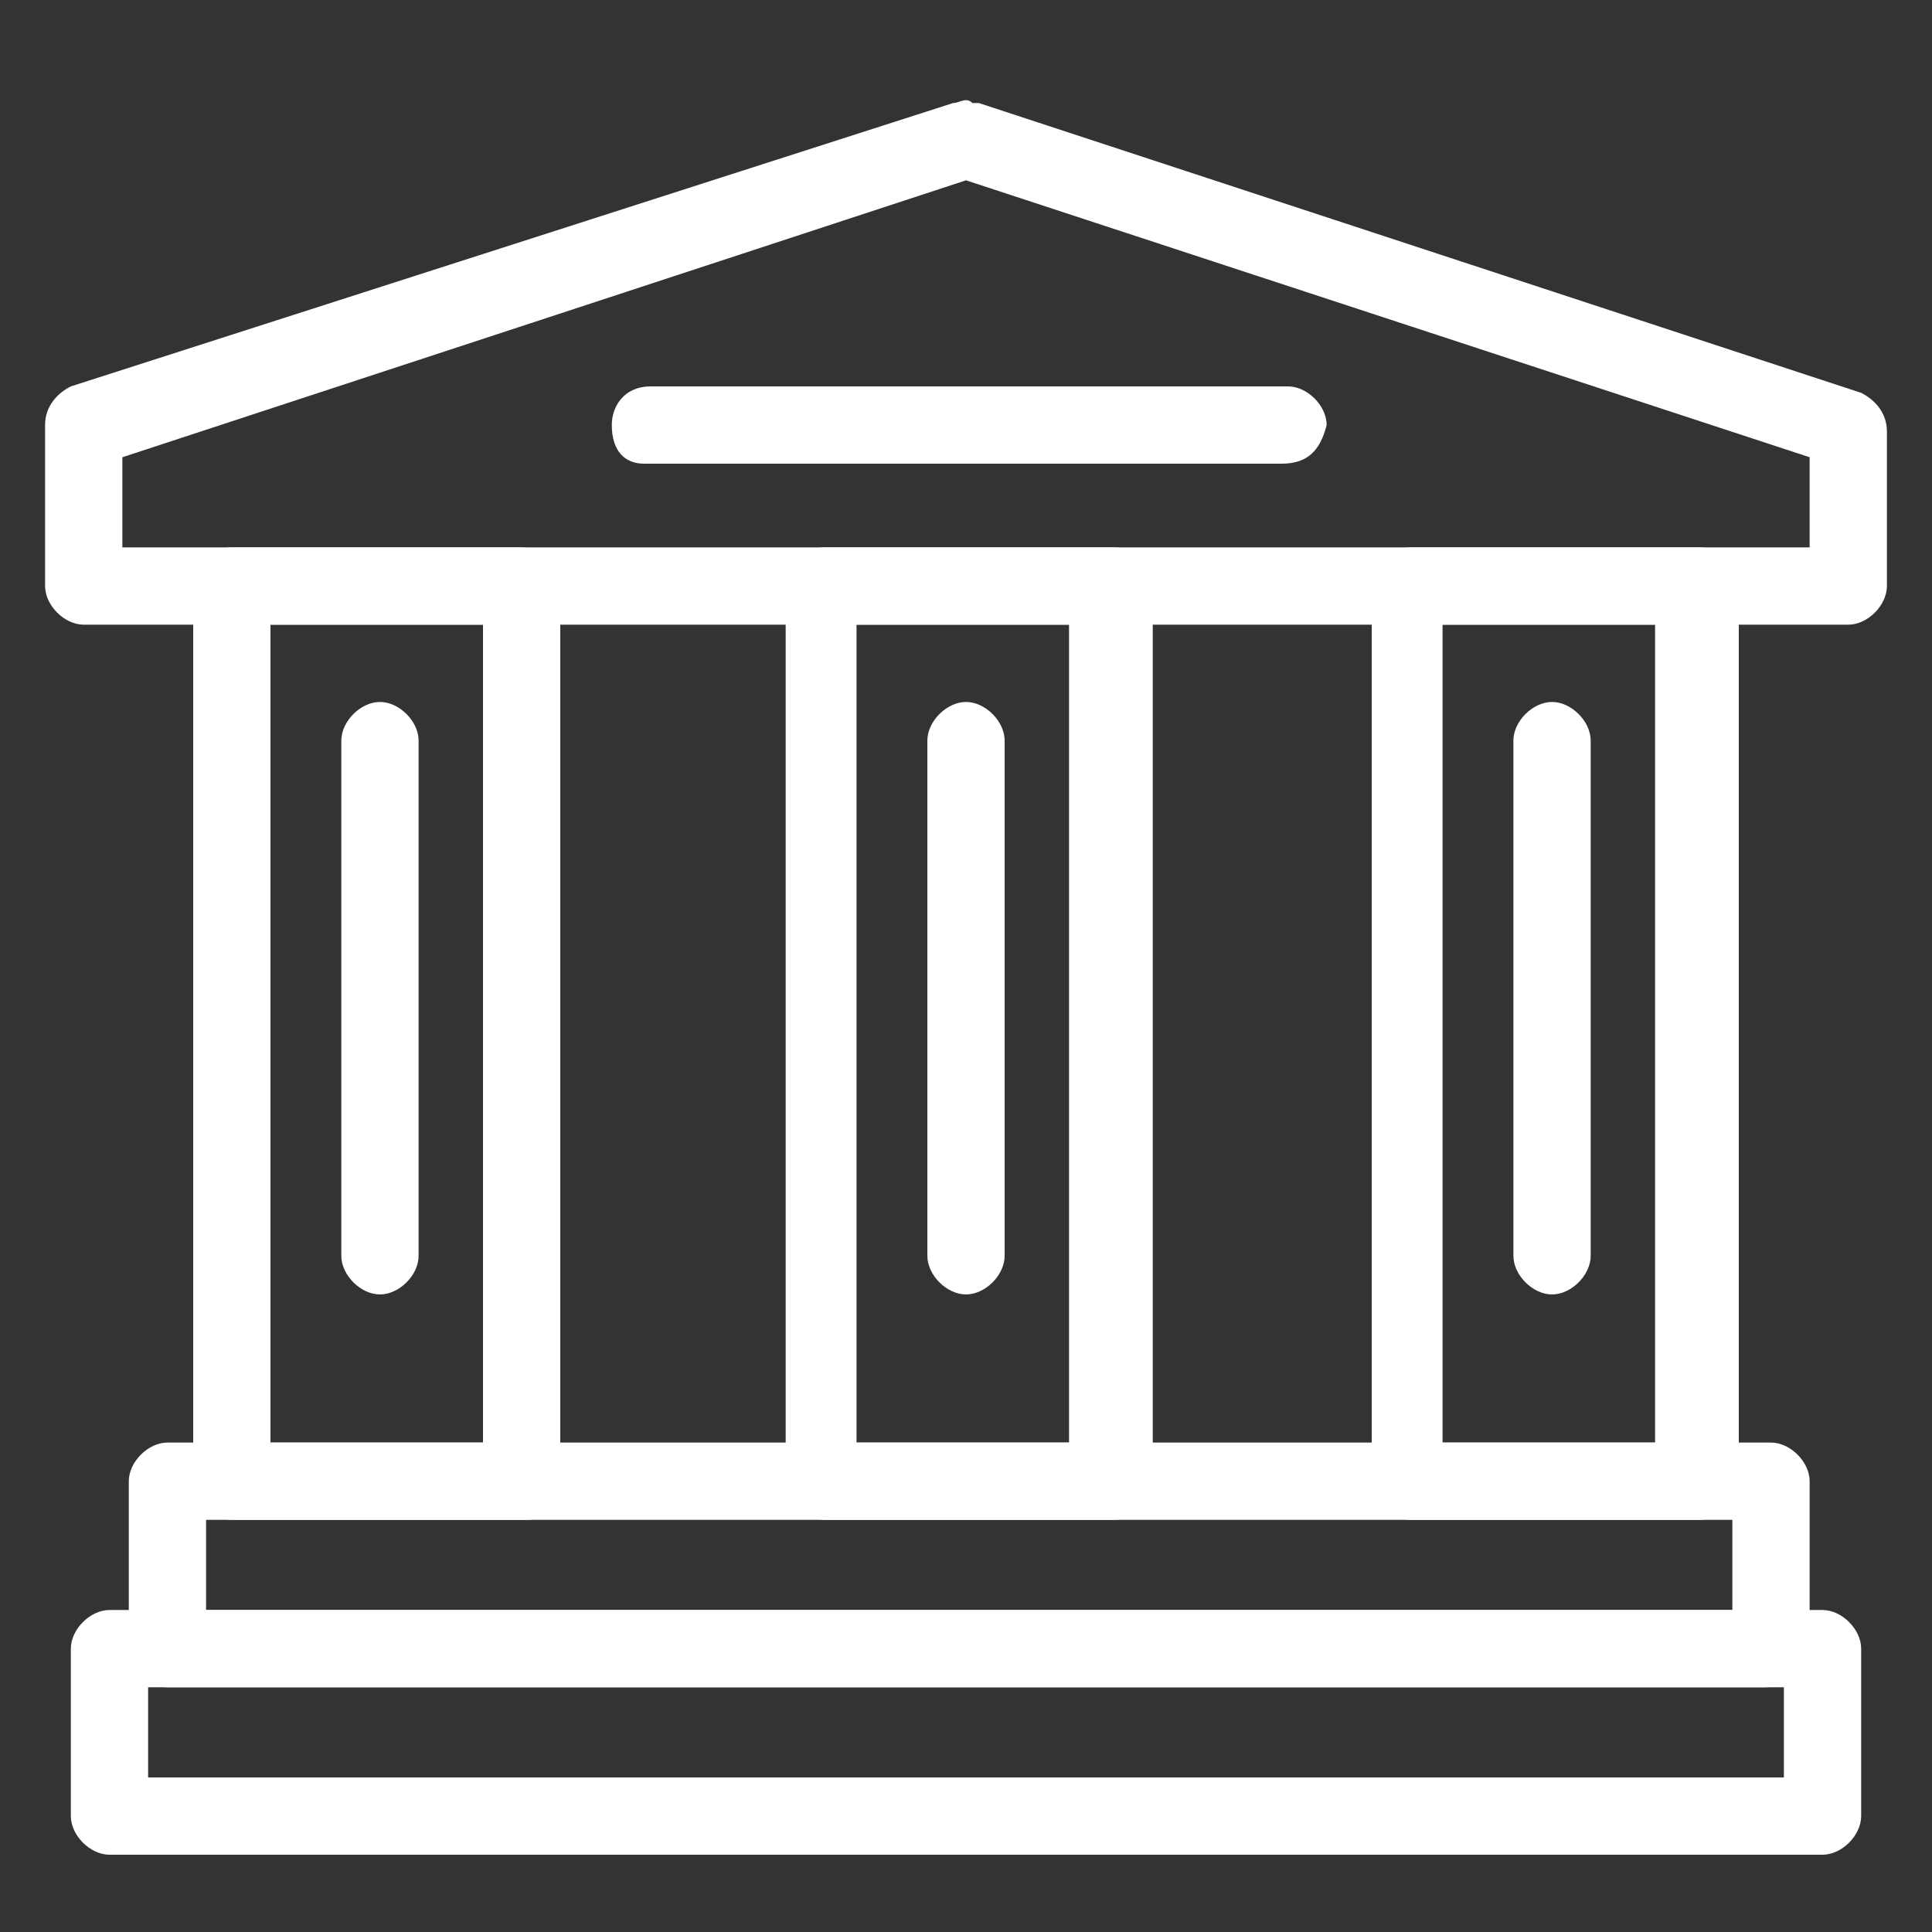
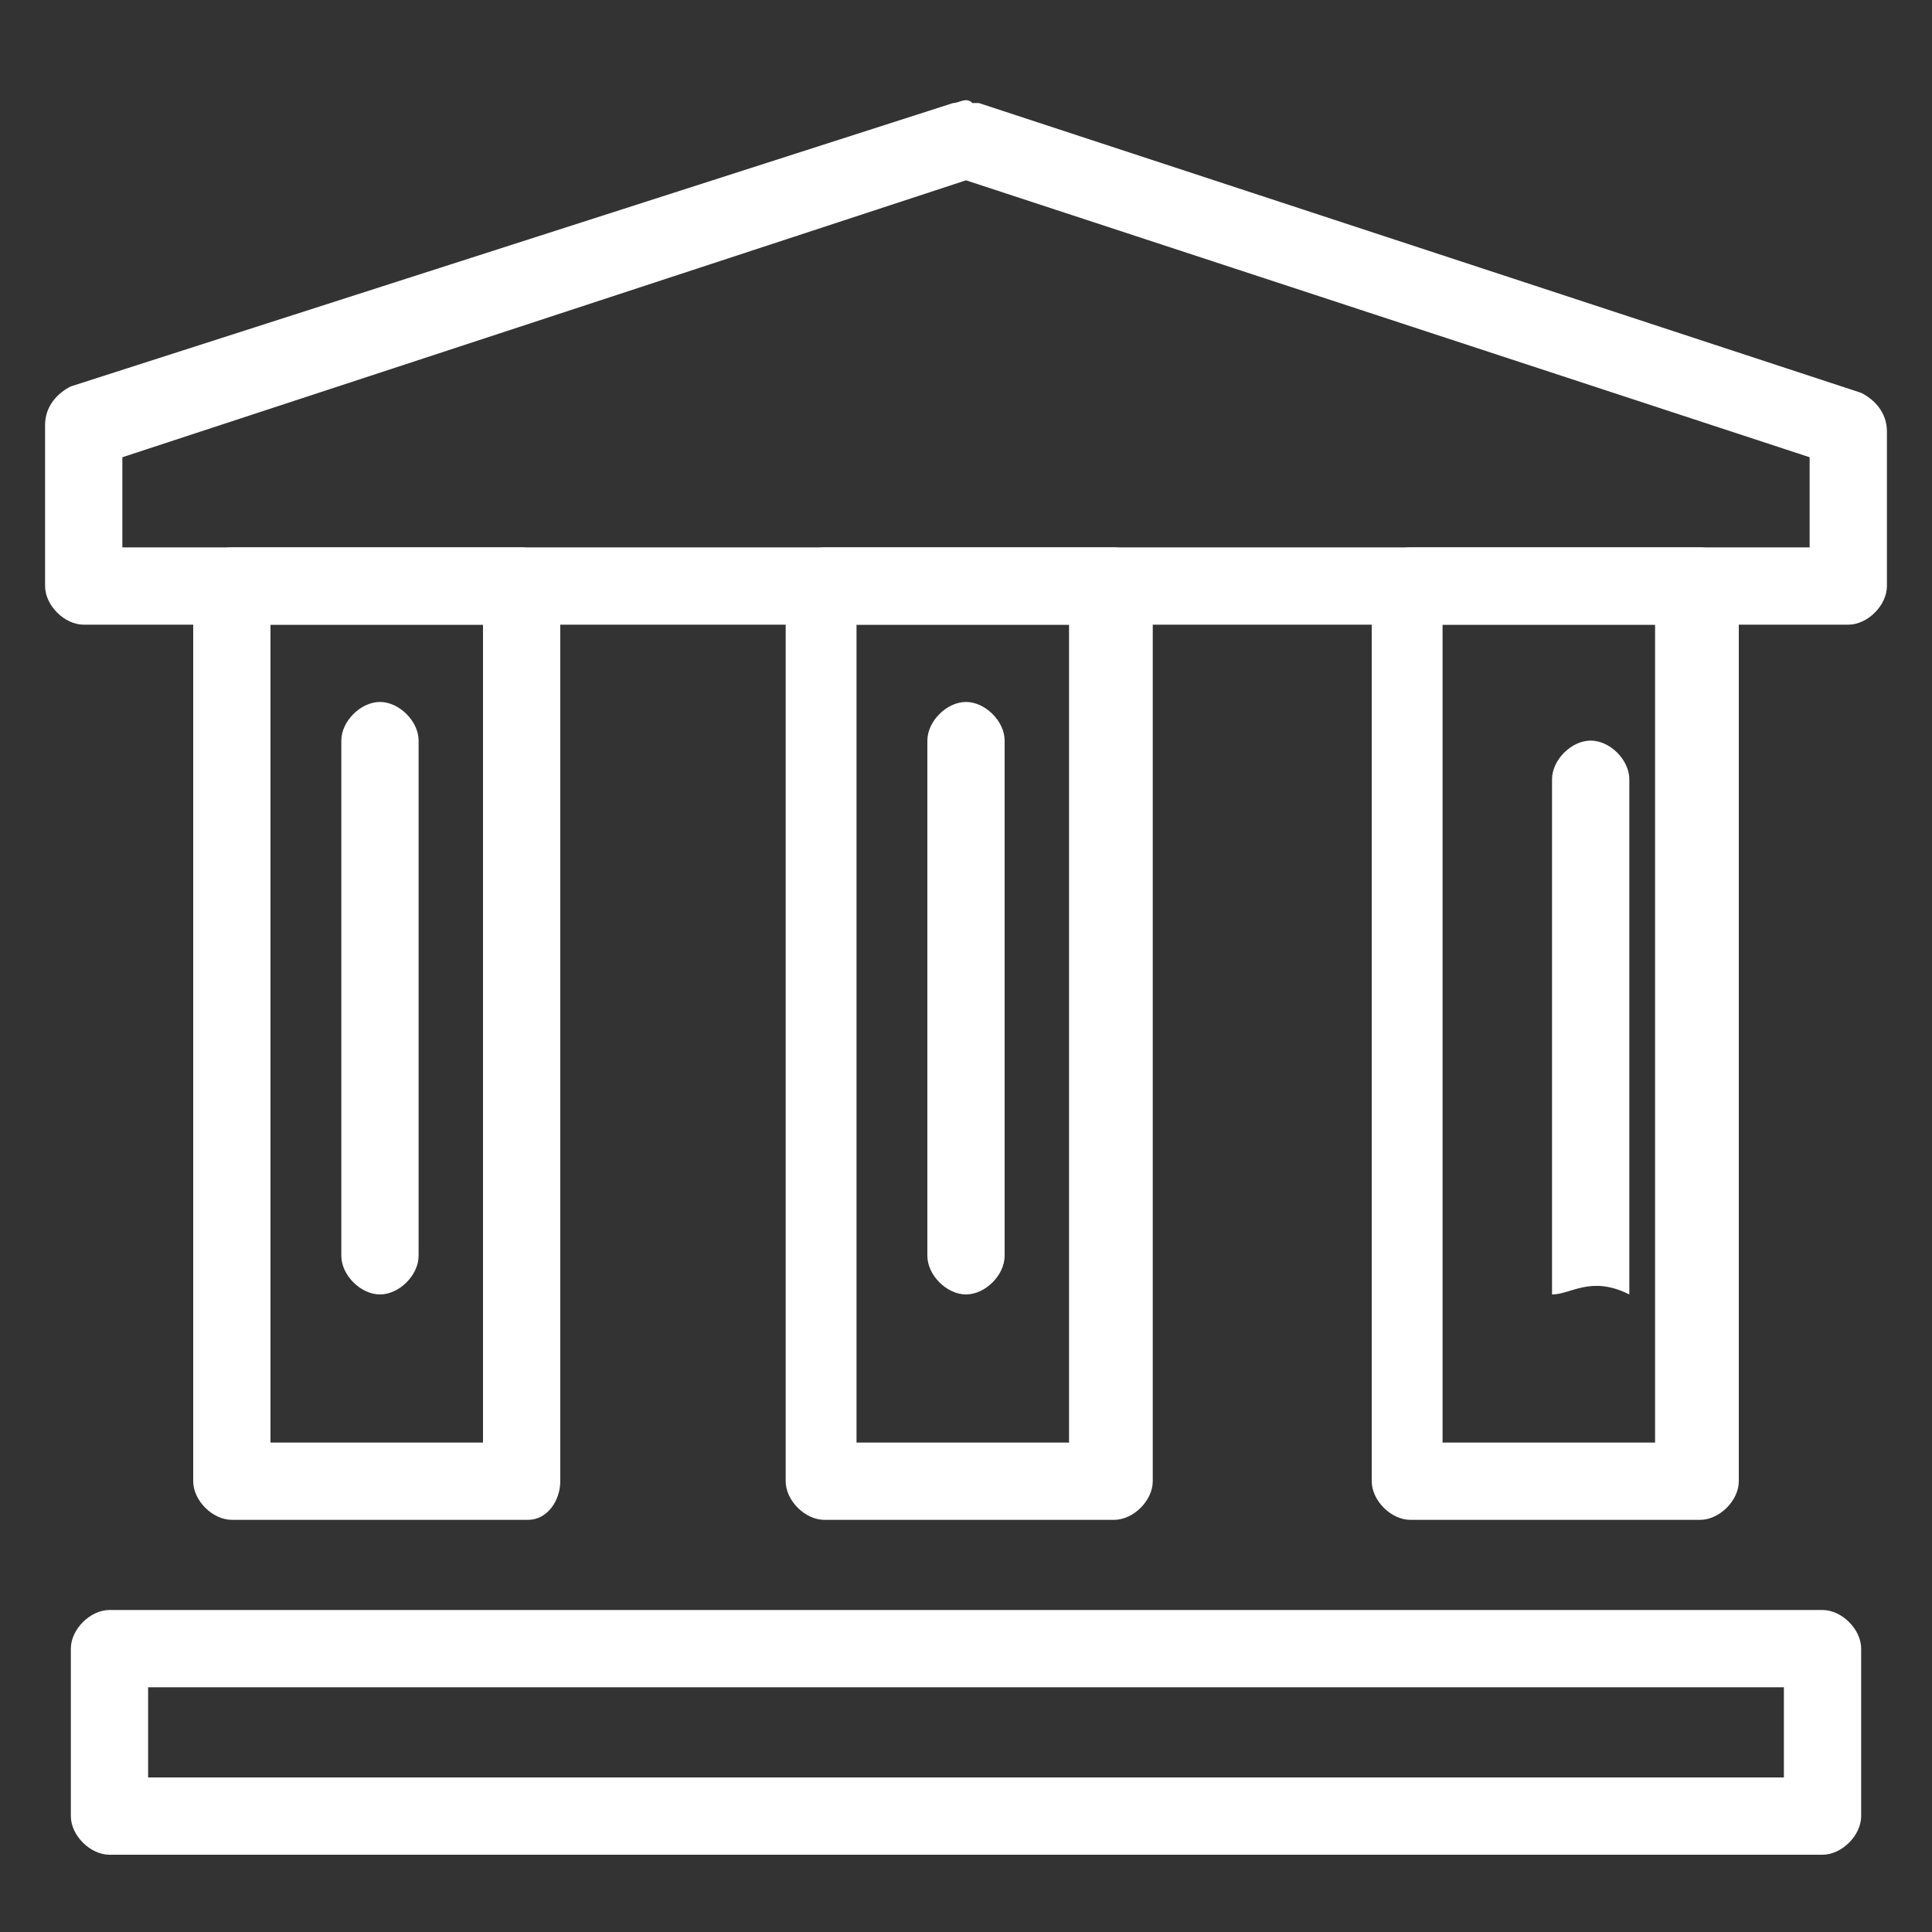
<svg xmlns="http://www.w3.org/2000/svg" version="1.1" id="圖層_1" x="0px" y="0px" viewBox="0 0 30 30" style="enable-background:new 0 0 30 30;" xml:space="preserve">
  <rect x="0" y="0" width="30" height="30" fill="#333333" stroke="none" />
  <style type="text/css">
	.st0{fill:#FFFFFF;}
</style>
  <g>
-     <path class="st0" d="M27.4,26.2H2.6c-0.3,0-0.6-0.3-0.6-0.6V23c0-0.3,0.3-0.6,0.6-0.6h24.9c0.3,0,0.6,0.3,0.6,0.6v2.6   C28,25.9,27.8,26.2,27.4,26.2z M3.2,25h23.7v-1.4H3.2V25z" />
    <path class="st0" d="M28.3,28.8H1.7c-0.3,0-0.6-0.3-0.6-0.6v-2.6c0-0.3,0.3-0.6,0.6-0.6h26.6c0.3,0,0.6,0.3,0.6,0.6v2.6   C28.9,28.5,28.6,28.8,28.3,28.8z M2.3,27.6h25.4v-1.4H2.3V27.6z" />
    <path class="st0" d="M8.2,23.6H3.6c-0.3,0-0.6-0.3-0.6-0.6V9.1c0-0.3,0.3-0.6,0.6-0.6h4.5c0.3,0,0.6,0.3,0.6,0.6V23   C8.7,23.3,8.5,23.6,8.2,23.6z M4.2,22.4h3.3V9.7H4.2V22.4z" />
    <path class="st0" d="M17.3,23.6h-4.5c-0.3,0-0.6-0.3-0.6-0.6V9.1c0-0.3,0.3-0.6,0.6-0.6h4.5c0.3,0,0.6,0.3,0.6,0.6V23   C17.9,23.3,17.6,23.6,17.3,23.6z M13.3,22.4h3.3V9.7h-3.3V22.4z" />
    <path class="st0" d="M26.4,23.6h-4.5c-0.3,0-0.6-0.3-0.6-0.6V9.1c0-0.3,0.3-0.6,0.6-0.6h4.5c0.3,0,0.6,0.3,0.6,0.6V23   C27,23.3,26.7,23.6,26.4,23.6z M22.4,22.4h3.3V9.7h-3.3V22.4z" />
    <path class="st0" d="M28.7,9.7H1.3C1,9.7,0.7,9.4,0.7,9.1V6.6c0-0.3,0.2-0.5,0.4-0.6l13.7-4.4c0.1,0,0.2-0.1,0.3,0c0,0,0.1,0,0.1,0   l13.7,4.5c0.2,0.1,0.4,0.3,0.4,0.6v2.4C29.3,9.4,29,9.7,28.7,9.7z M1.9,8.5h26.2V7.1L15,2.8L1.9,7.1V8.5z" />
    <path class="st0" d="M5.9,20.1c-0.3,0-0.6-0.3-0.6-0.6v-8c0-0.3,0.3-0.6,0.6-0.6s0.6,0.3,0.6,0.6v8C6.5,19.8,6.2,20.1,5.9,20.1z" />
    <path class="st0" d="M15,20.1c-0.3,0-0.6-0.3-0.6-0.6v-8c0-0.3,0.3-0.6,0.6-0.6c0.3,0,0.6,0.3,0.6,0.6v8   C15.6,19.8,15.3,20.1,15,20.1z" />
-     <path class="st0" d="M24.1,20.1c-0.3,0-0.6-0.3-0.6-0.6v-8c0-0.3,0.3-0.6,0.6-0.6c0.3,0,0.6,0.3,0.6,0.6v8   C24.7,19.8,24.4,20.1,24.1,20.1z" />
-     <path class="st0" d="M19.9,7.2h-9.9C9.7,7.2,9.5,7,9.5,6.6C9.5,6.3,9.7,6,10.1,6h9.9c0.3,0,0.6,0.3,0.6,0.6   C20.5,7,20.3,7.2,19.9,7.2z" />
+     <path class="st0" d="M24.1,20.1v-8c0-0.3,0.3-0.6,0.6-0.6c0.3,0,0.6,0.3,0.6,0.6v8   C24.7,19.8,24.4,20.1,24.1,20.1z" />
  </g>
</svg>